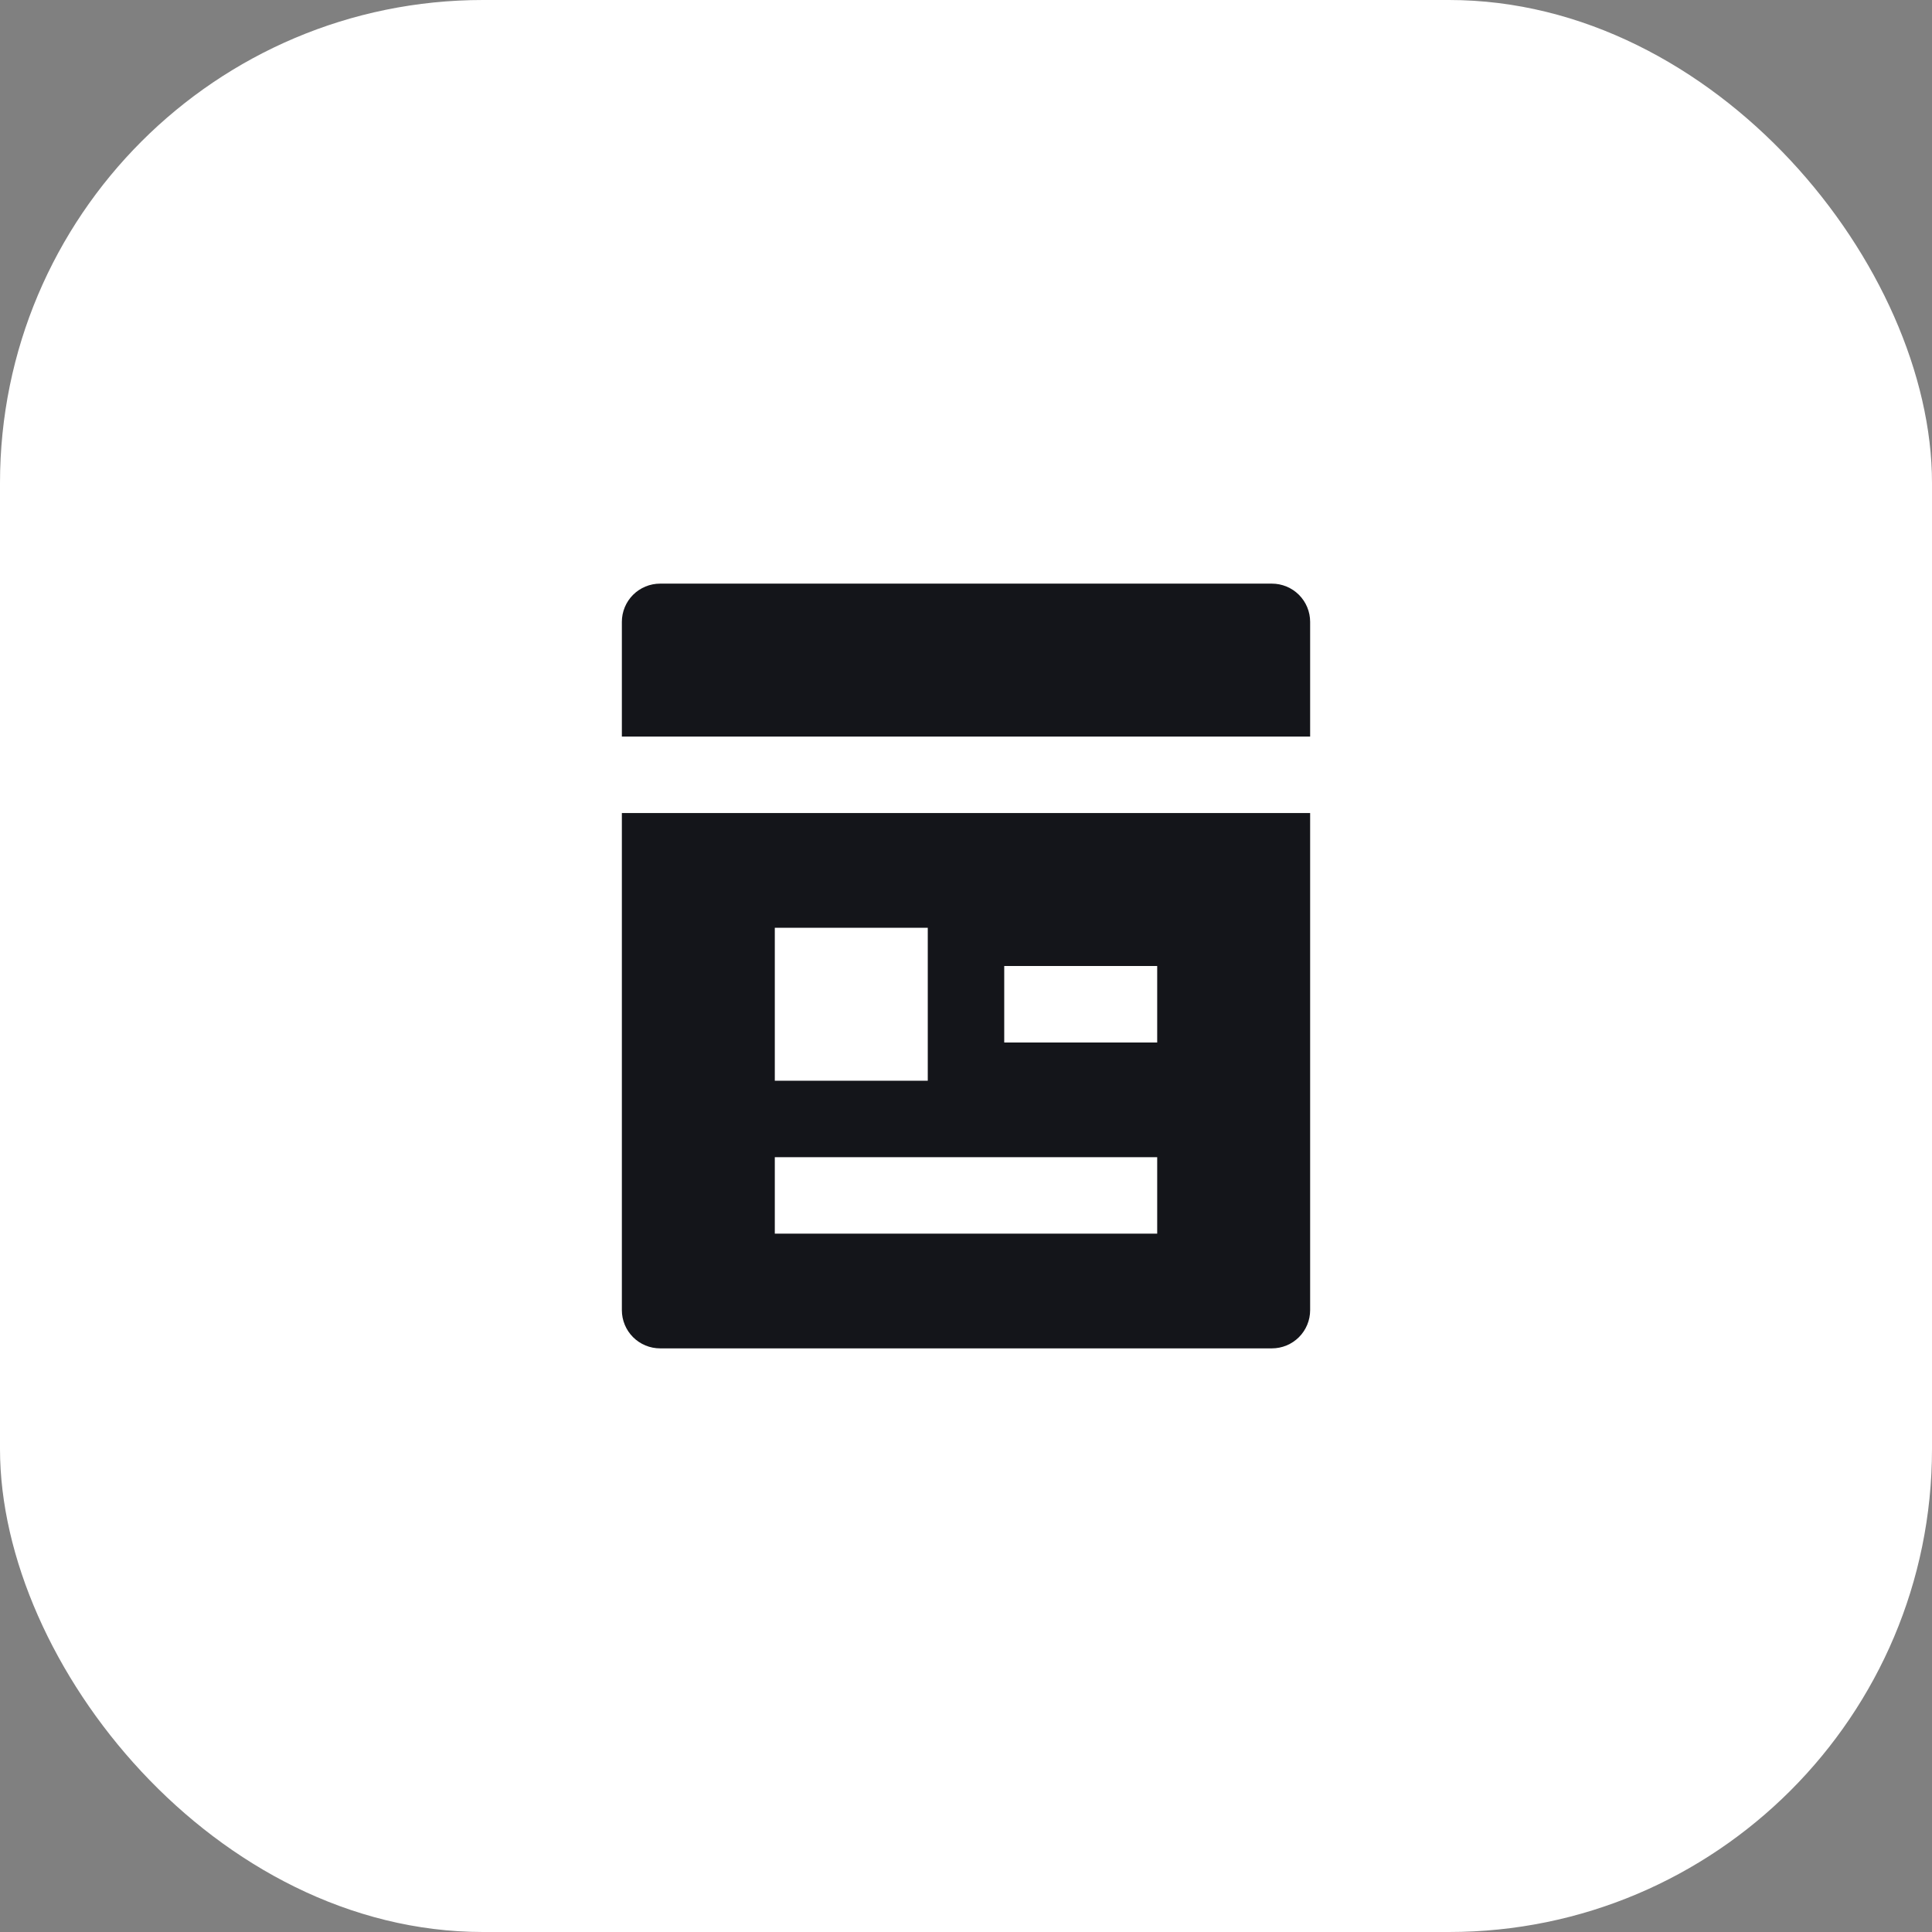
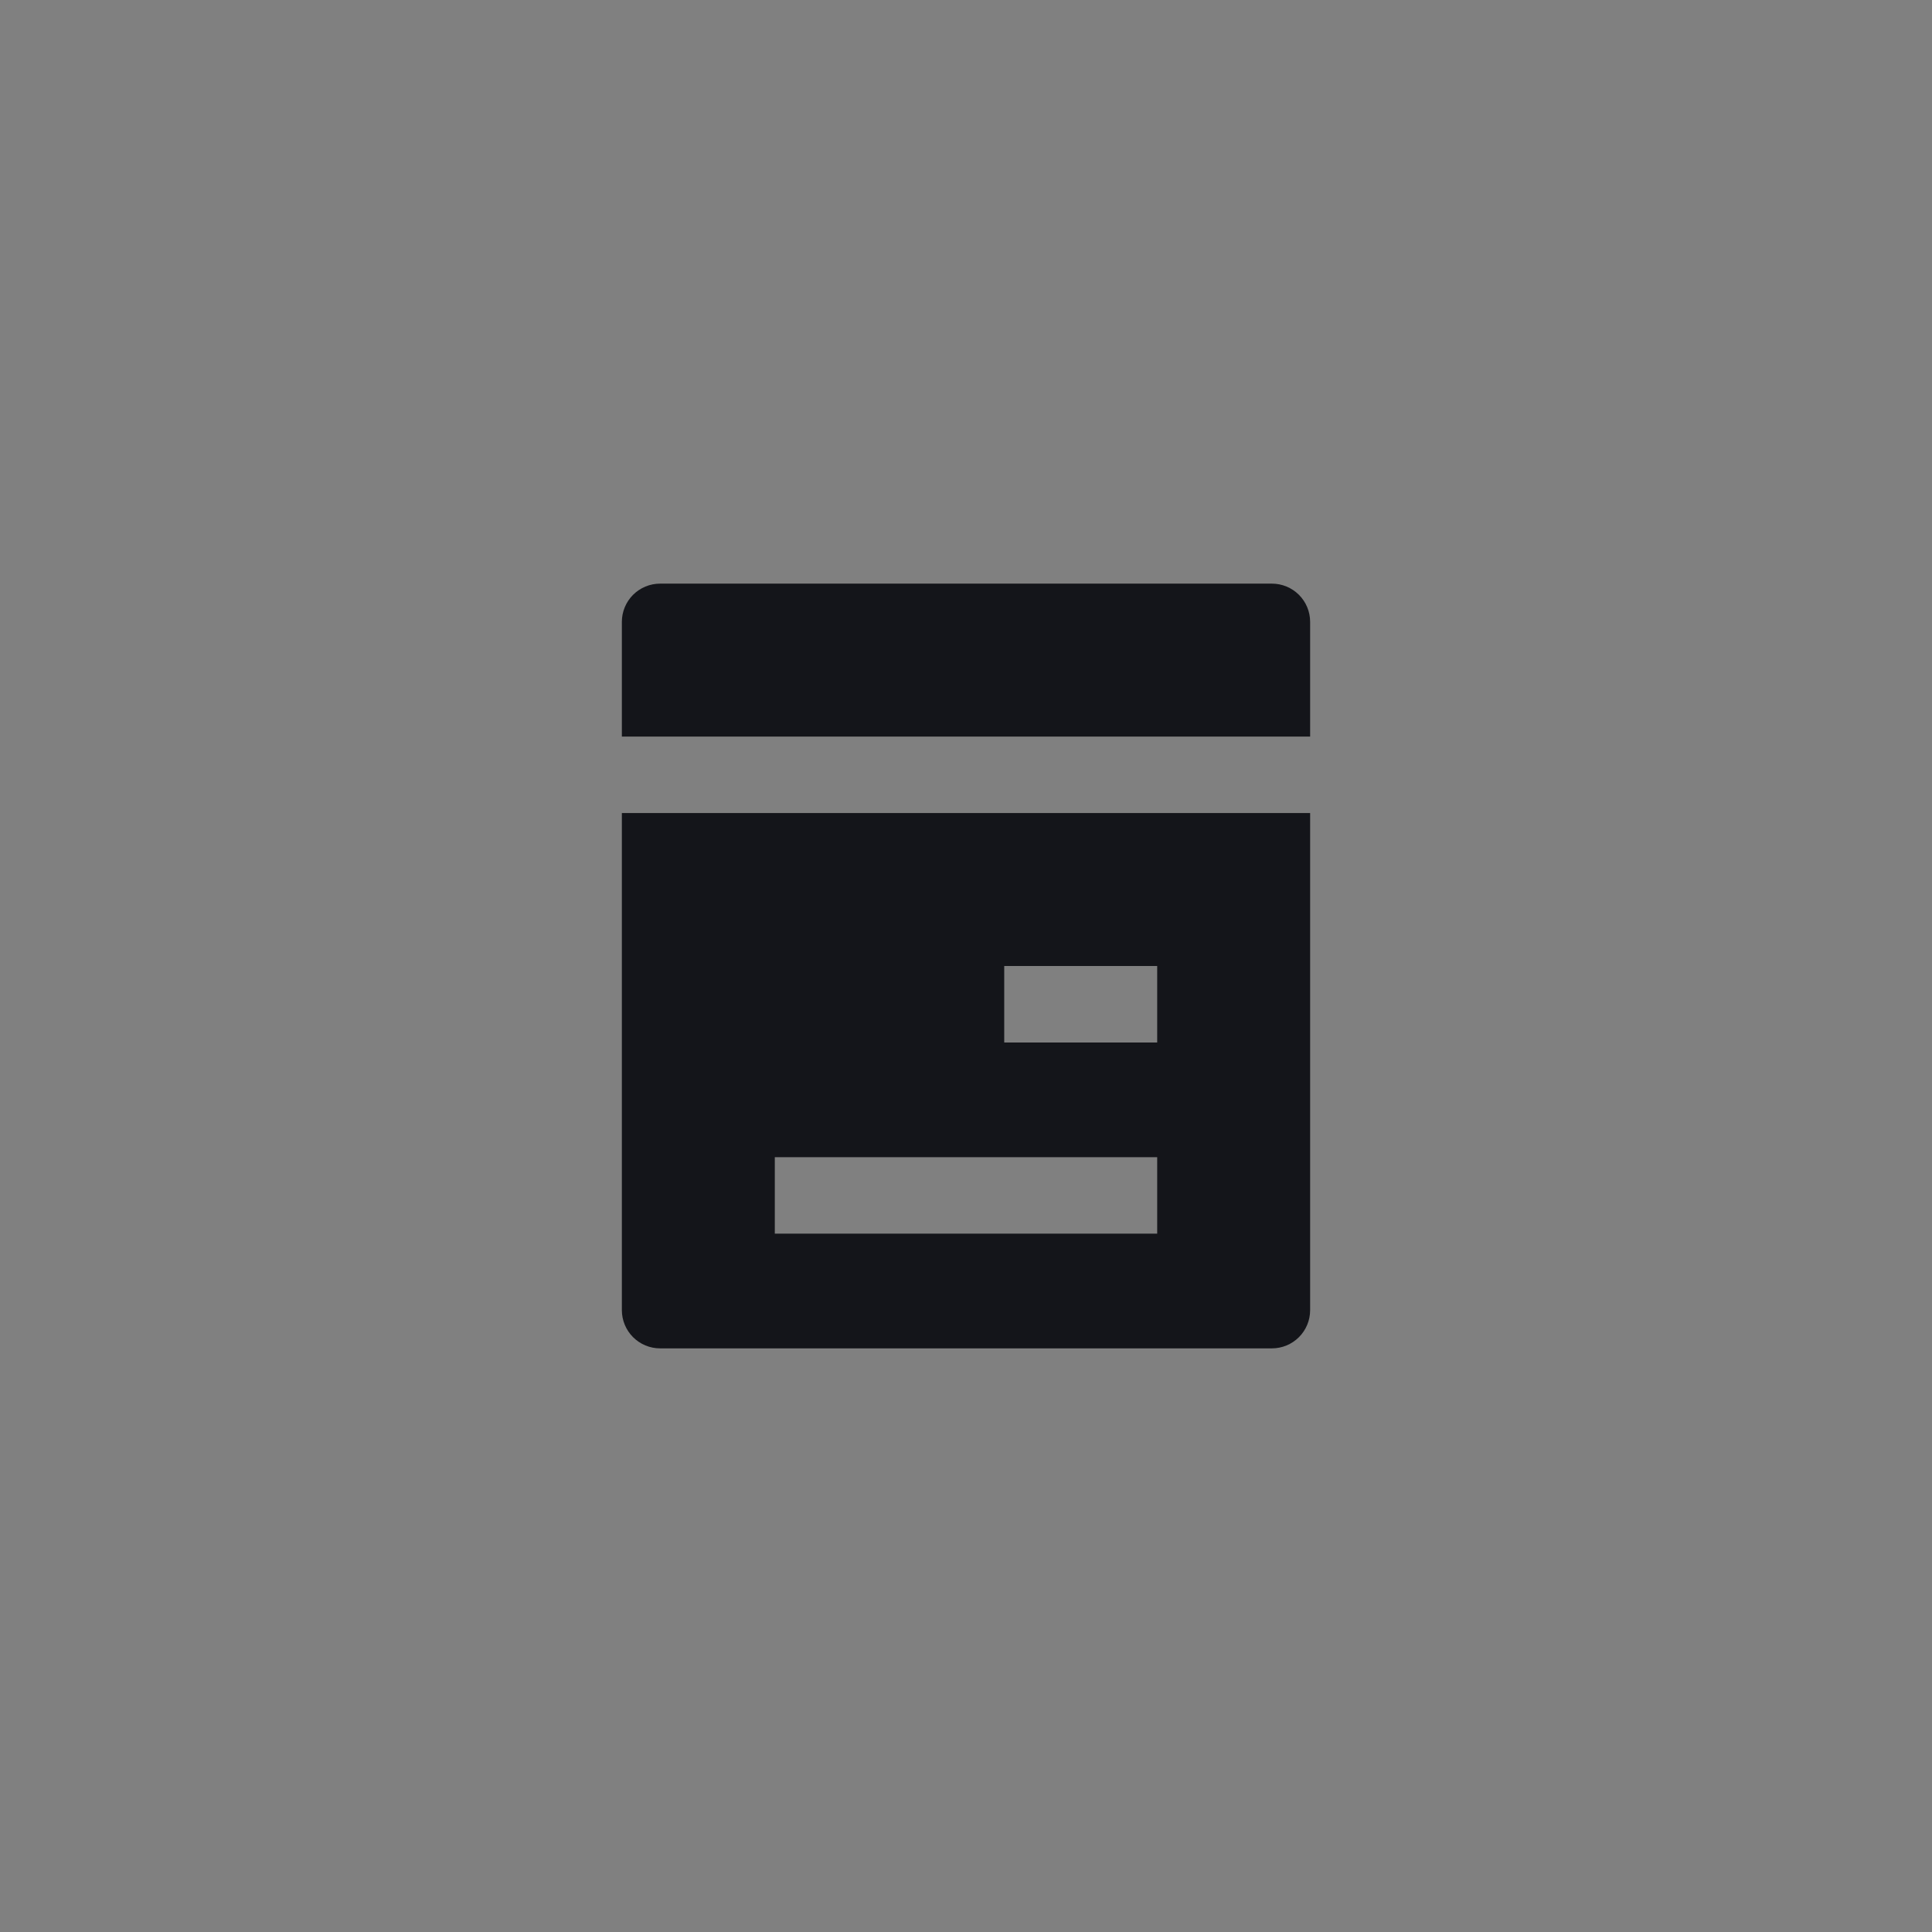
<svg xmlns="http://www.w3.org/2000/svg" width="80" height="80" viewBox="0 0 80 80" fill="none">
  <rect x="0" y="0" width="80" height="80" fill="#808080" stroke="none" />
-   <rect width="80" height="80" rx="20" fill="white" />
-   <path d="M52.667 55.833H27.333C26.913 55.833 26.511 55.666 26.214 55.37C25.917 55.073 25.75 54.67 25.75 54.25V33.667H54.25V54.25C54.25 54.67 54.083 55.073 53.786 55.37C53.489 55.666 53.087 55.833 52.667 55.833ZM54.25 30.5H25.75V25.75C25.75 25.33 25.917 24.927 26.214 24.63C26.511 24.334 26.913 24.167 27.333 24.167H52.667C53.087 24.167 53.489 24.334 53.786 24.63C54.083 24.927 54.25 25.33 54.25 25.75V30.5ZM32.083 38.417V44.75H38.417V38.417H32.083ZM32.083 47.917V51.083H47.917V47.917H32.083ZM41.583 40V43.167H47.917V40H41.583Z" fill="#14151A" />
+   <path d="M52.667 55.833H27.333C26.913 55.833 26.511 55.666 26.214 55.37C25.917 55.073 25.75 54.67 25.75 54.25V33.667H54.25V54.25C54.25 54.67 54.083 55.073 53.786 55.37C53.489 55.666 53.087 55.833 52.667 55.833ZM54.25 30.5H25.75V25.75C25.75 25.33 25.917 24.927 26.214 24.63C26.511 24.334 26.913 24.167 27.333 24.167H52.667C53.087 24.167 53.489 24.334 53.786 24.63C54.083 24.927 54.25 25.33 54.25 25.75V30.5ZM32.083 38.417V44.75V38.417H32.083ZM32.083 47.917V51.083H47.917V47.917H32.083ZM41.583 40V43.167H47.917V40H41.583Z" fill="#14151A" />
</svg>